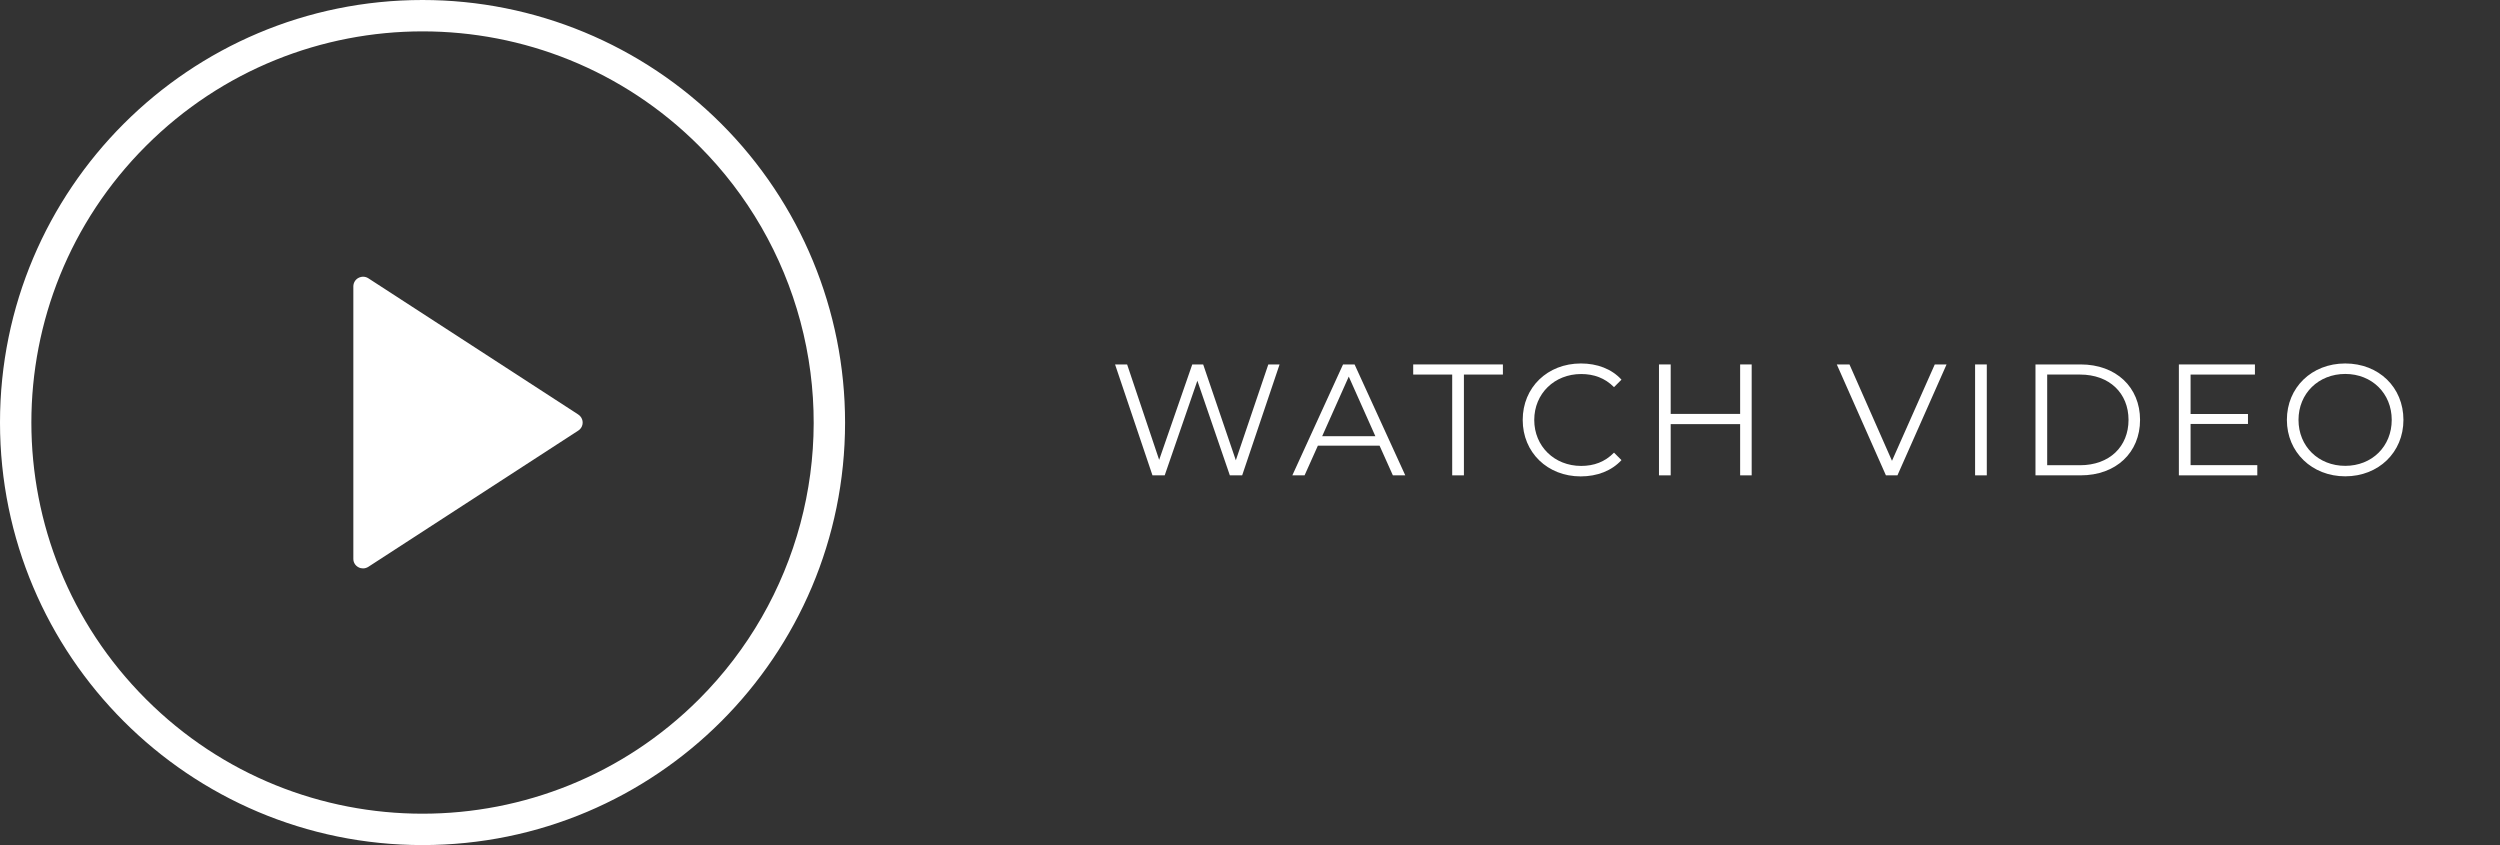
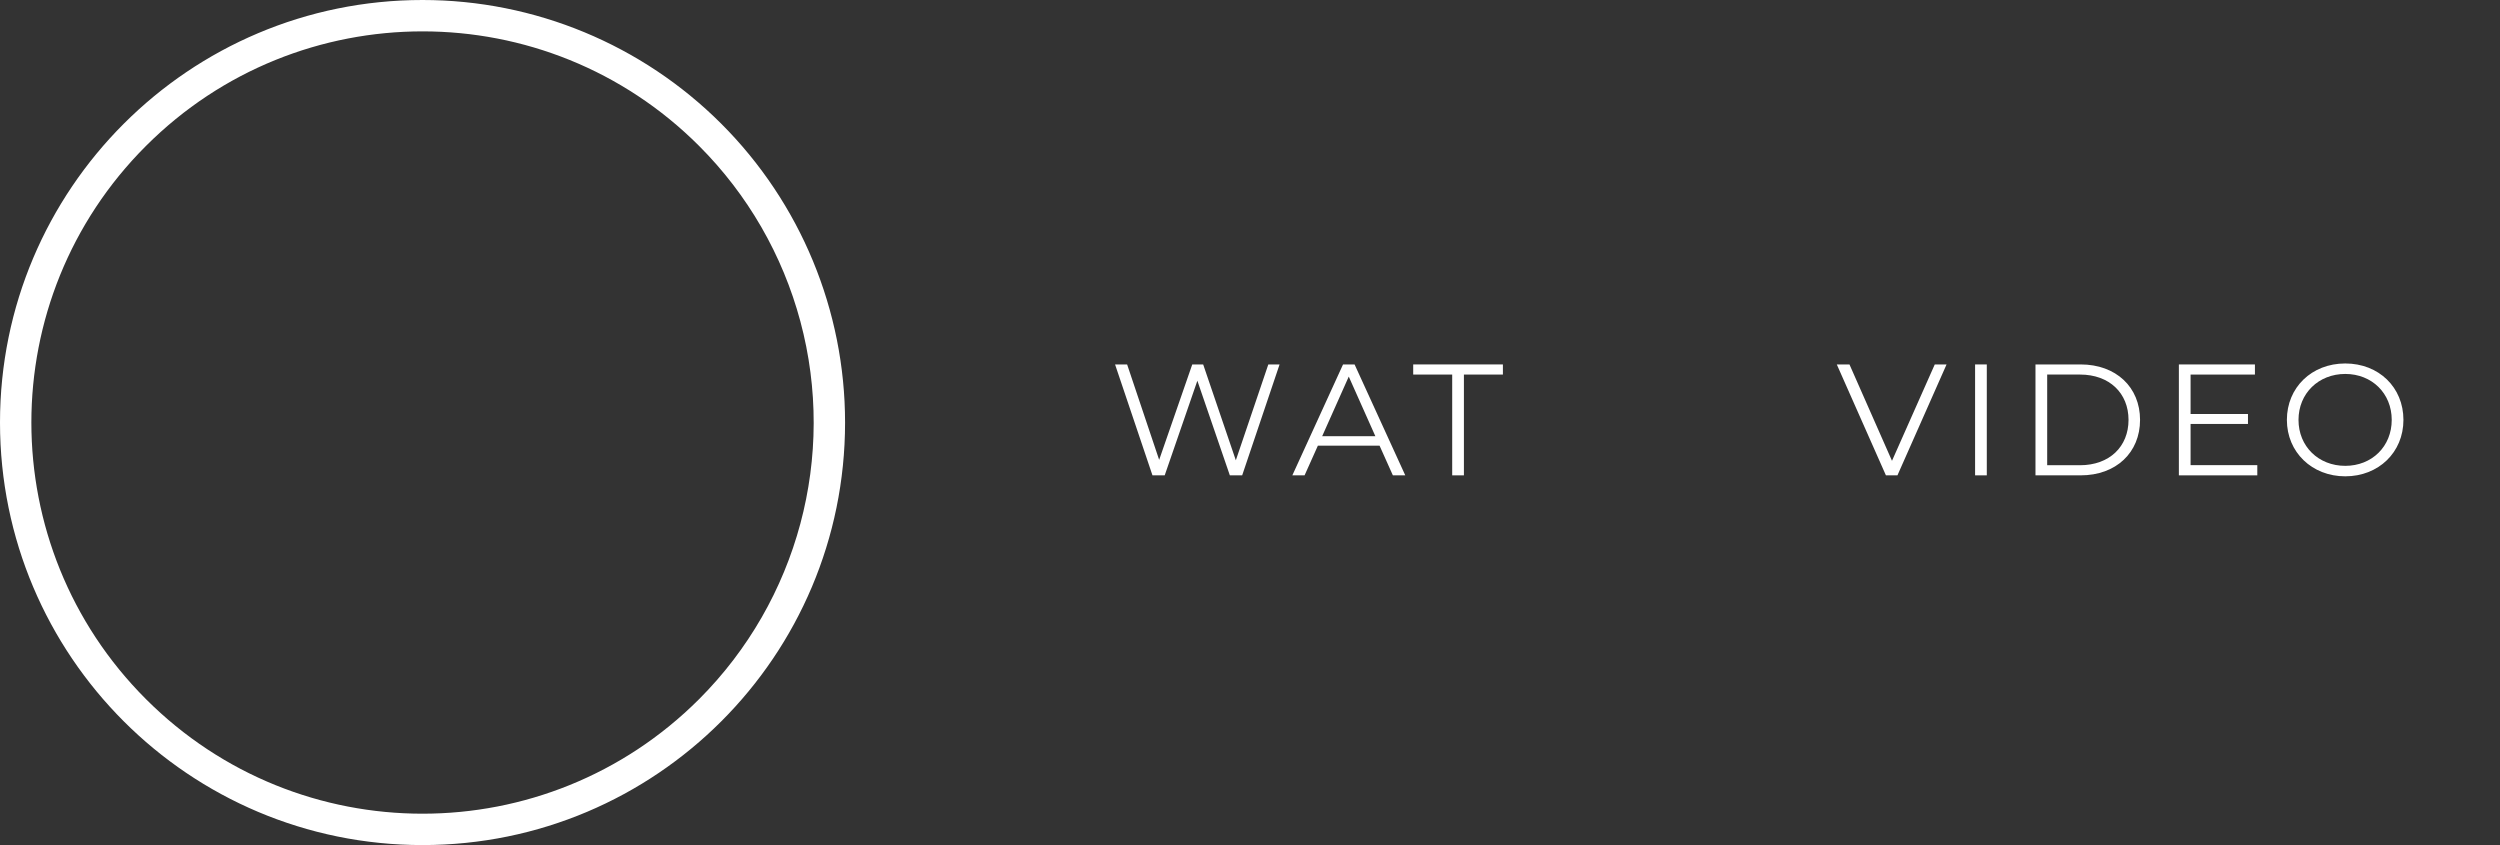
<svg xmlns="http://www.w3.org/2000/svg" id="Layer_1" viewBox="0 0 284 96">
  <rect x="0" y="0" width="284" height="96" fill="#333333" stroke="none" />
  <defs>
    <style>.cls-1{isolation:isolate;}.cls-2{fill:#fff;stroke-width:0px;}</style>
  </defs>
-   <path class="cls-2" d="M65.71,47.1l-23.87-15.49c-.34-.22-.76-.23-1.12-.04-.35.18-.57.55-.58.94v30.99c0,.4.23.76.58.94.16.09.34.13.52.13.21,0,.41-.06.59-.17l23.87-15.49c.5-.32.64-.99.32-1.49-.08-.13-.19-.24-.32-.32h0Z" />
  <path class="cls-2" d="M48,0C21.49,0,0,21.49,0,48c0,26.51,21.49,48,48,48,26.51,0,48-21.49,48-48,0-12.73-5.06-24.94-14.06-33.94C72.94,5.06,60.73,0,48,0M79.42,79.42c-17.35,17.35-45.49,17.36-62.84,0-17.35-17.35-17.36-45.49,0-62.84,17.35-17.35,45.49-17.36,62.84,0,5.52,5.52,9.48,12.39,11.5,19.92,4.11,15.33-.28,31.69-11.5,42.92" />
  <g class="cls-1">
    <g class="cls-1">
      <path class="cls-2" d="M145.36,41.4l-4.25,12.6h-1.4l-3.69-10.75-3.71,10.75h-1.39l-4.25-12.6h1.37l3.64,10.84,3.76-10.84h1.24l3.71,10.89,3.69-10.89h1.28Z" />
      <path class="cls-2" d="M156.73,50.63h-7.02l-1.51,3.37h-1.39l5.76-12.6h1.31l5.76,12.6h-1.41l-1.51-3.37ZM156.24,49.55l-3.02-6.77-3.02,6.77h6.05Z" />
      <path class="cls-2" d="M164.97,42.55h-4.43v-1.15h10.19v1.15h-4.43v11.45h-1.33v-11.45Z" />
-       <path class="cls-2" d="M172.98,47.7c0-3.69,2.81-6.41,6.61-6.41,1.84,0,3.49.61,4.61,1.84l-.85.85c-1.03-1.04-2.29-1.49-3.73-1.49-3.04,0-5.33,2.23-5.33,5.22s2.29,5.22,5.33,5.22c1.44,0,2.7-.45,3.73-1.51l.85.85c-1.12,1.22-2.77,1.85-4.63,1.85-3.78,0-6.59-2.72-6.59-6.41Z" />
-       <path class="cls-2" d="M198.99,41.4v12.6h-1.31v-5.82h-7.89v5.82h-1.33v-12.6h1.33v5.62h7.89v-5.62h1.31Z" />
      <path class="cls-2" d="M221.13,41.4l-5.58,12.6h-1.31l-5.58-12.6h1.44l4.83,10.95,4.86-10.95h1.35Z" />
      <path class="cls-2" d="M224.37,41.4h1.33v12.6h-1.33v-12.6Z" />
      <path class="cls-2" d="M231.23,41.4h5.13c4.03,0,6.75,2.59,6.75,6.3s-2.72,6.3-6.75,6.3h-5.13v-12.6ZM236.29,52.85c3.35,0,5.51-2.12,5.51-5.15s-2.16-5.15-5.51-5.15h-3.73v10.3h3.73Z" />
      <path class="cls-2" d="M256.43,52.85v1.15h-8.91v-12.6h8.64v1.15h-7.31v4.48h6.52v1.13h-6.52v4.68h7.58Z" />
      <path class="cls-2" d="M259.79,47.7c0-3.67,2.81-6.41,6.63-6.41s6.61,2.72,6.61,6.41-2.83,6.41-6.61,6.41-6.63-2.74-6.63-6.41ZM271.7,47.7c0-3.01-2.25-5.22-5.28-5.22s-5.31,2.21-5.31,5.22,2.27,5.22,5.31,5.22,5.28-2.21,5.28-5.22Z" />
    </g>
  </g>
</svg>